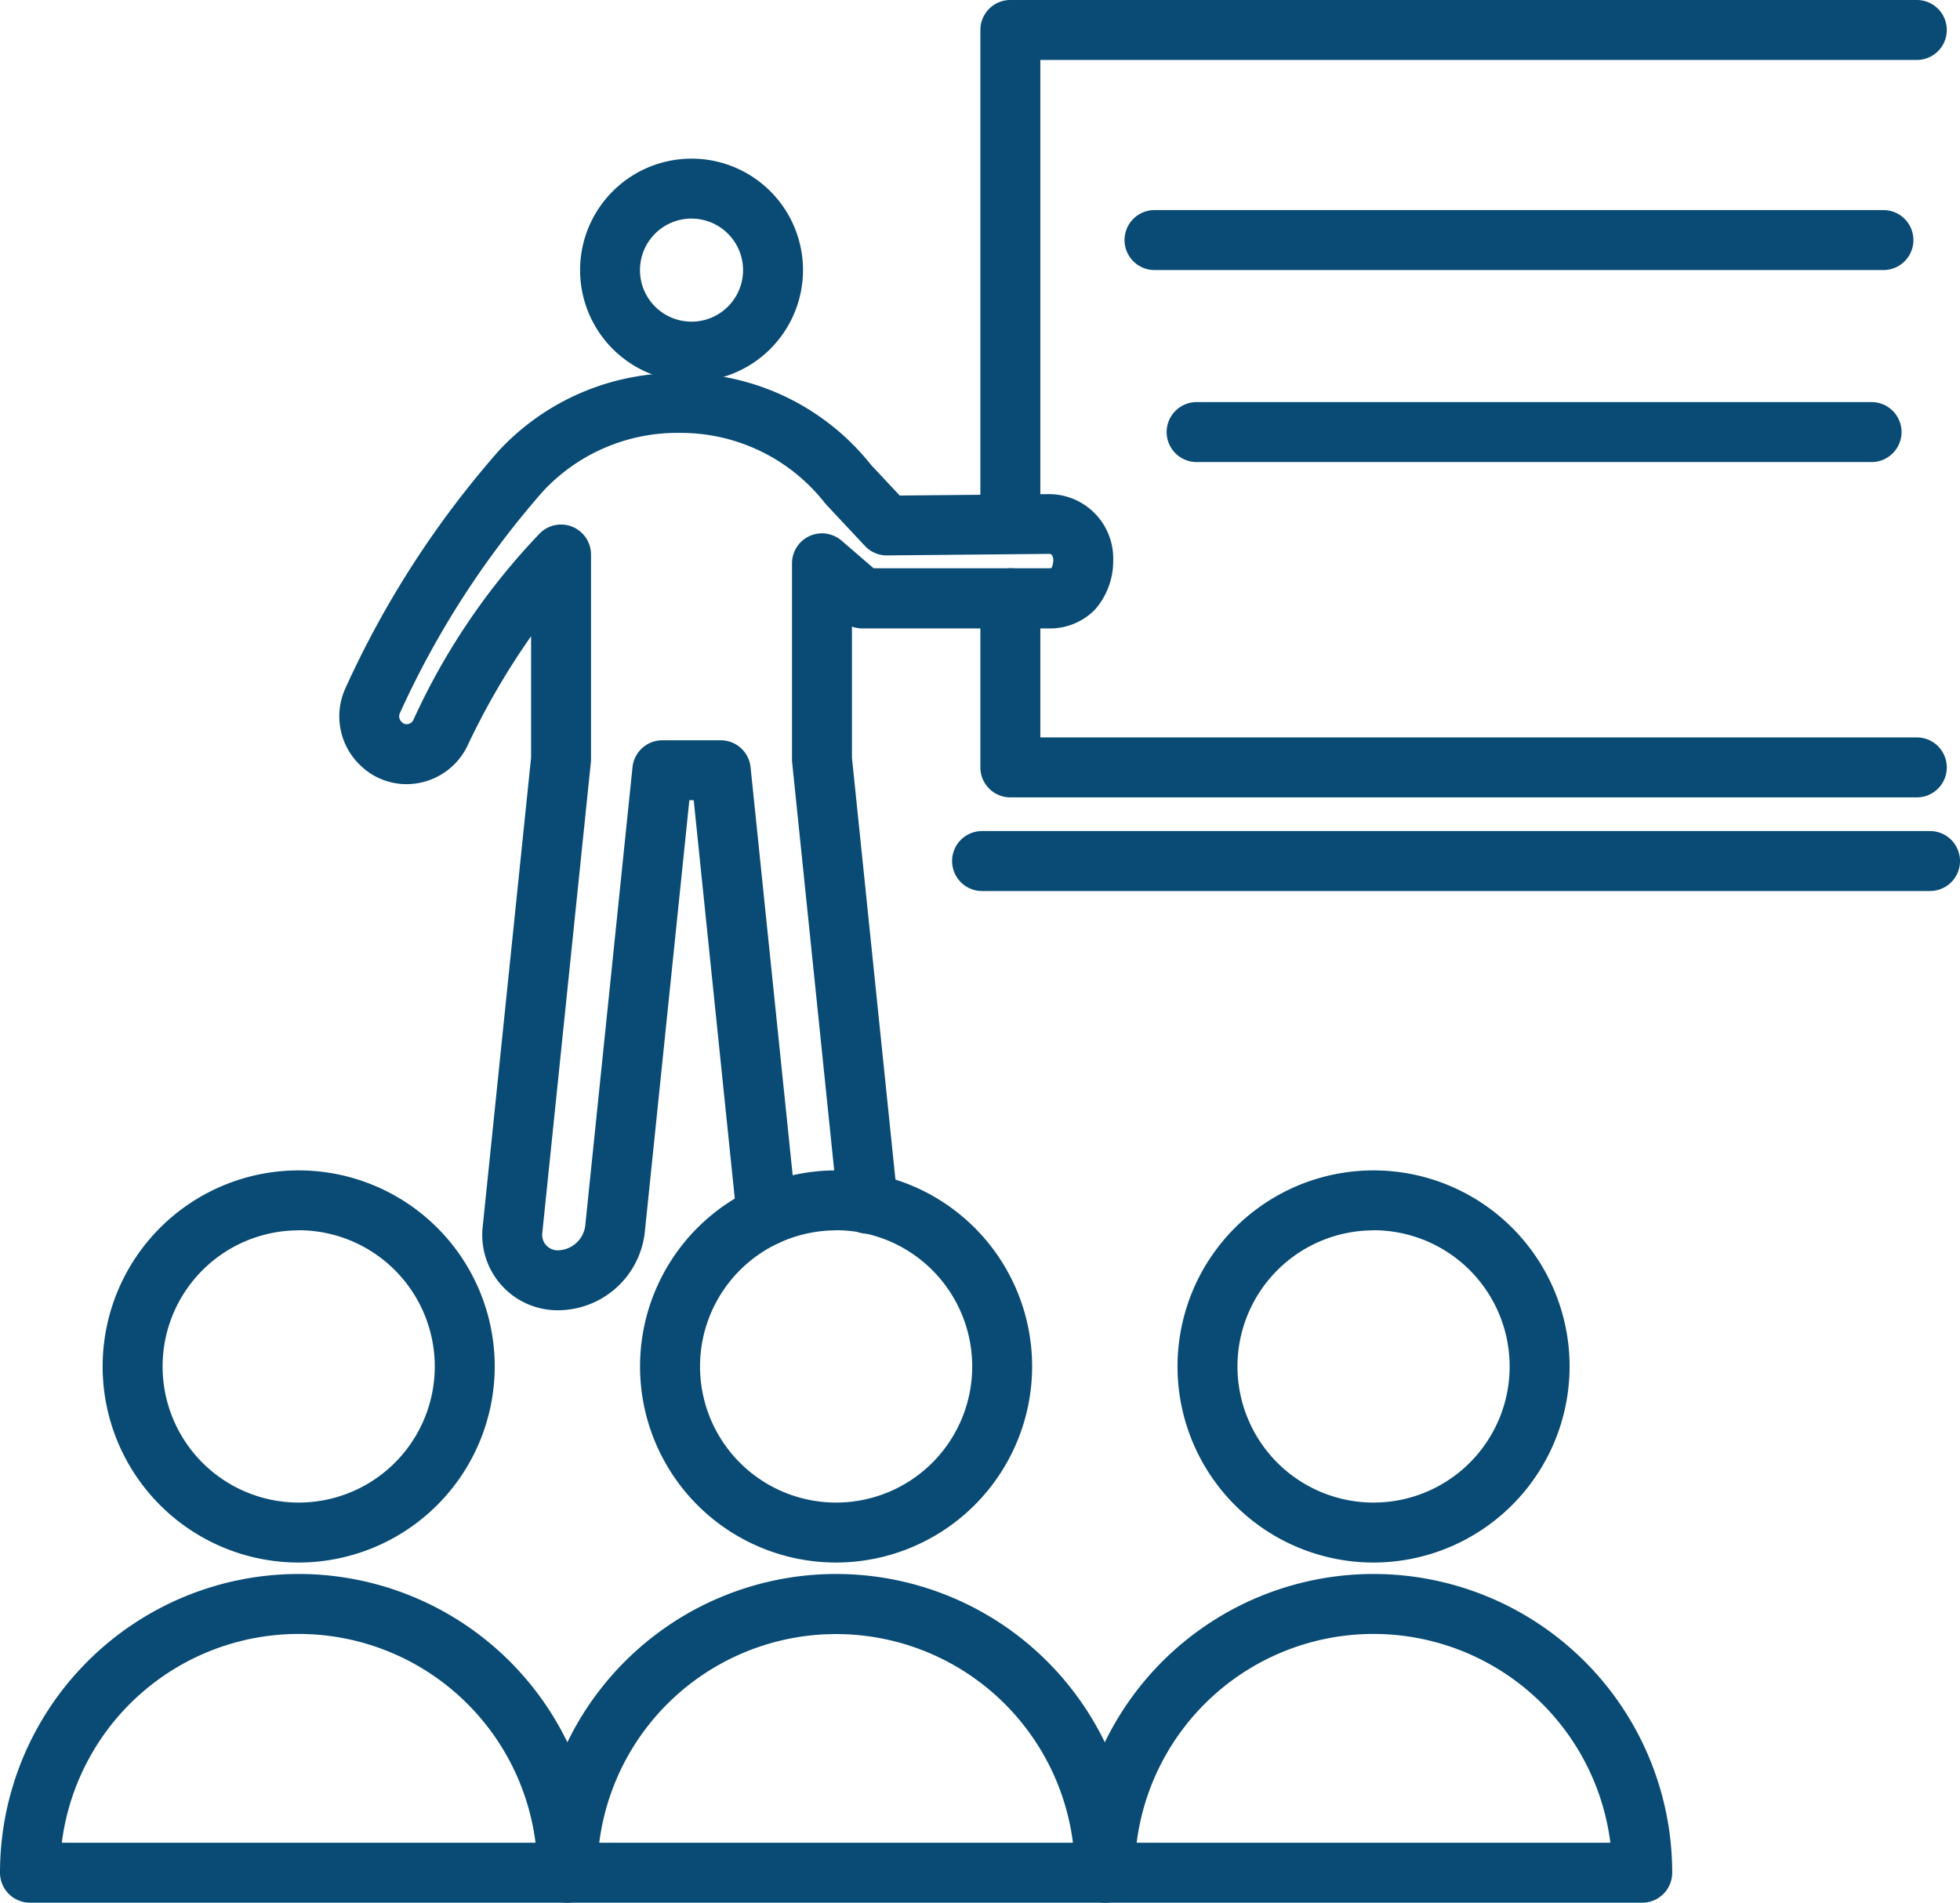
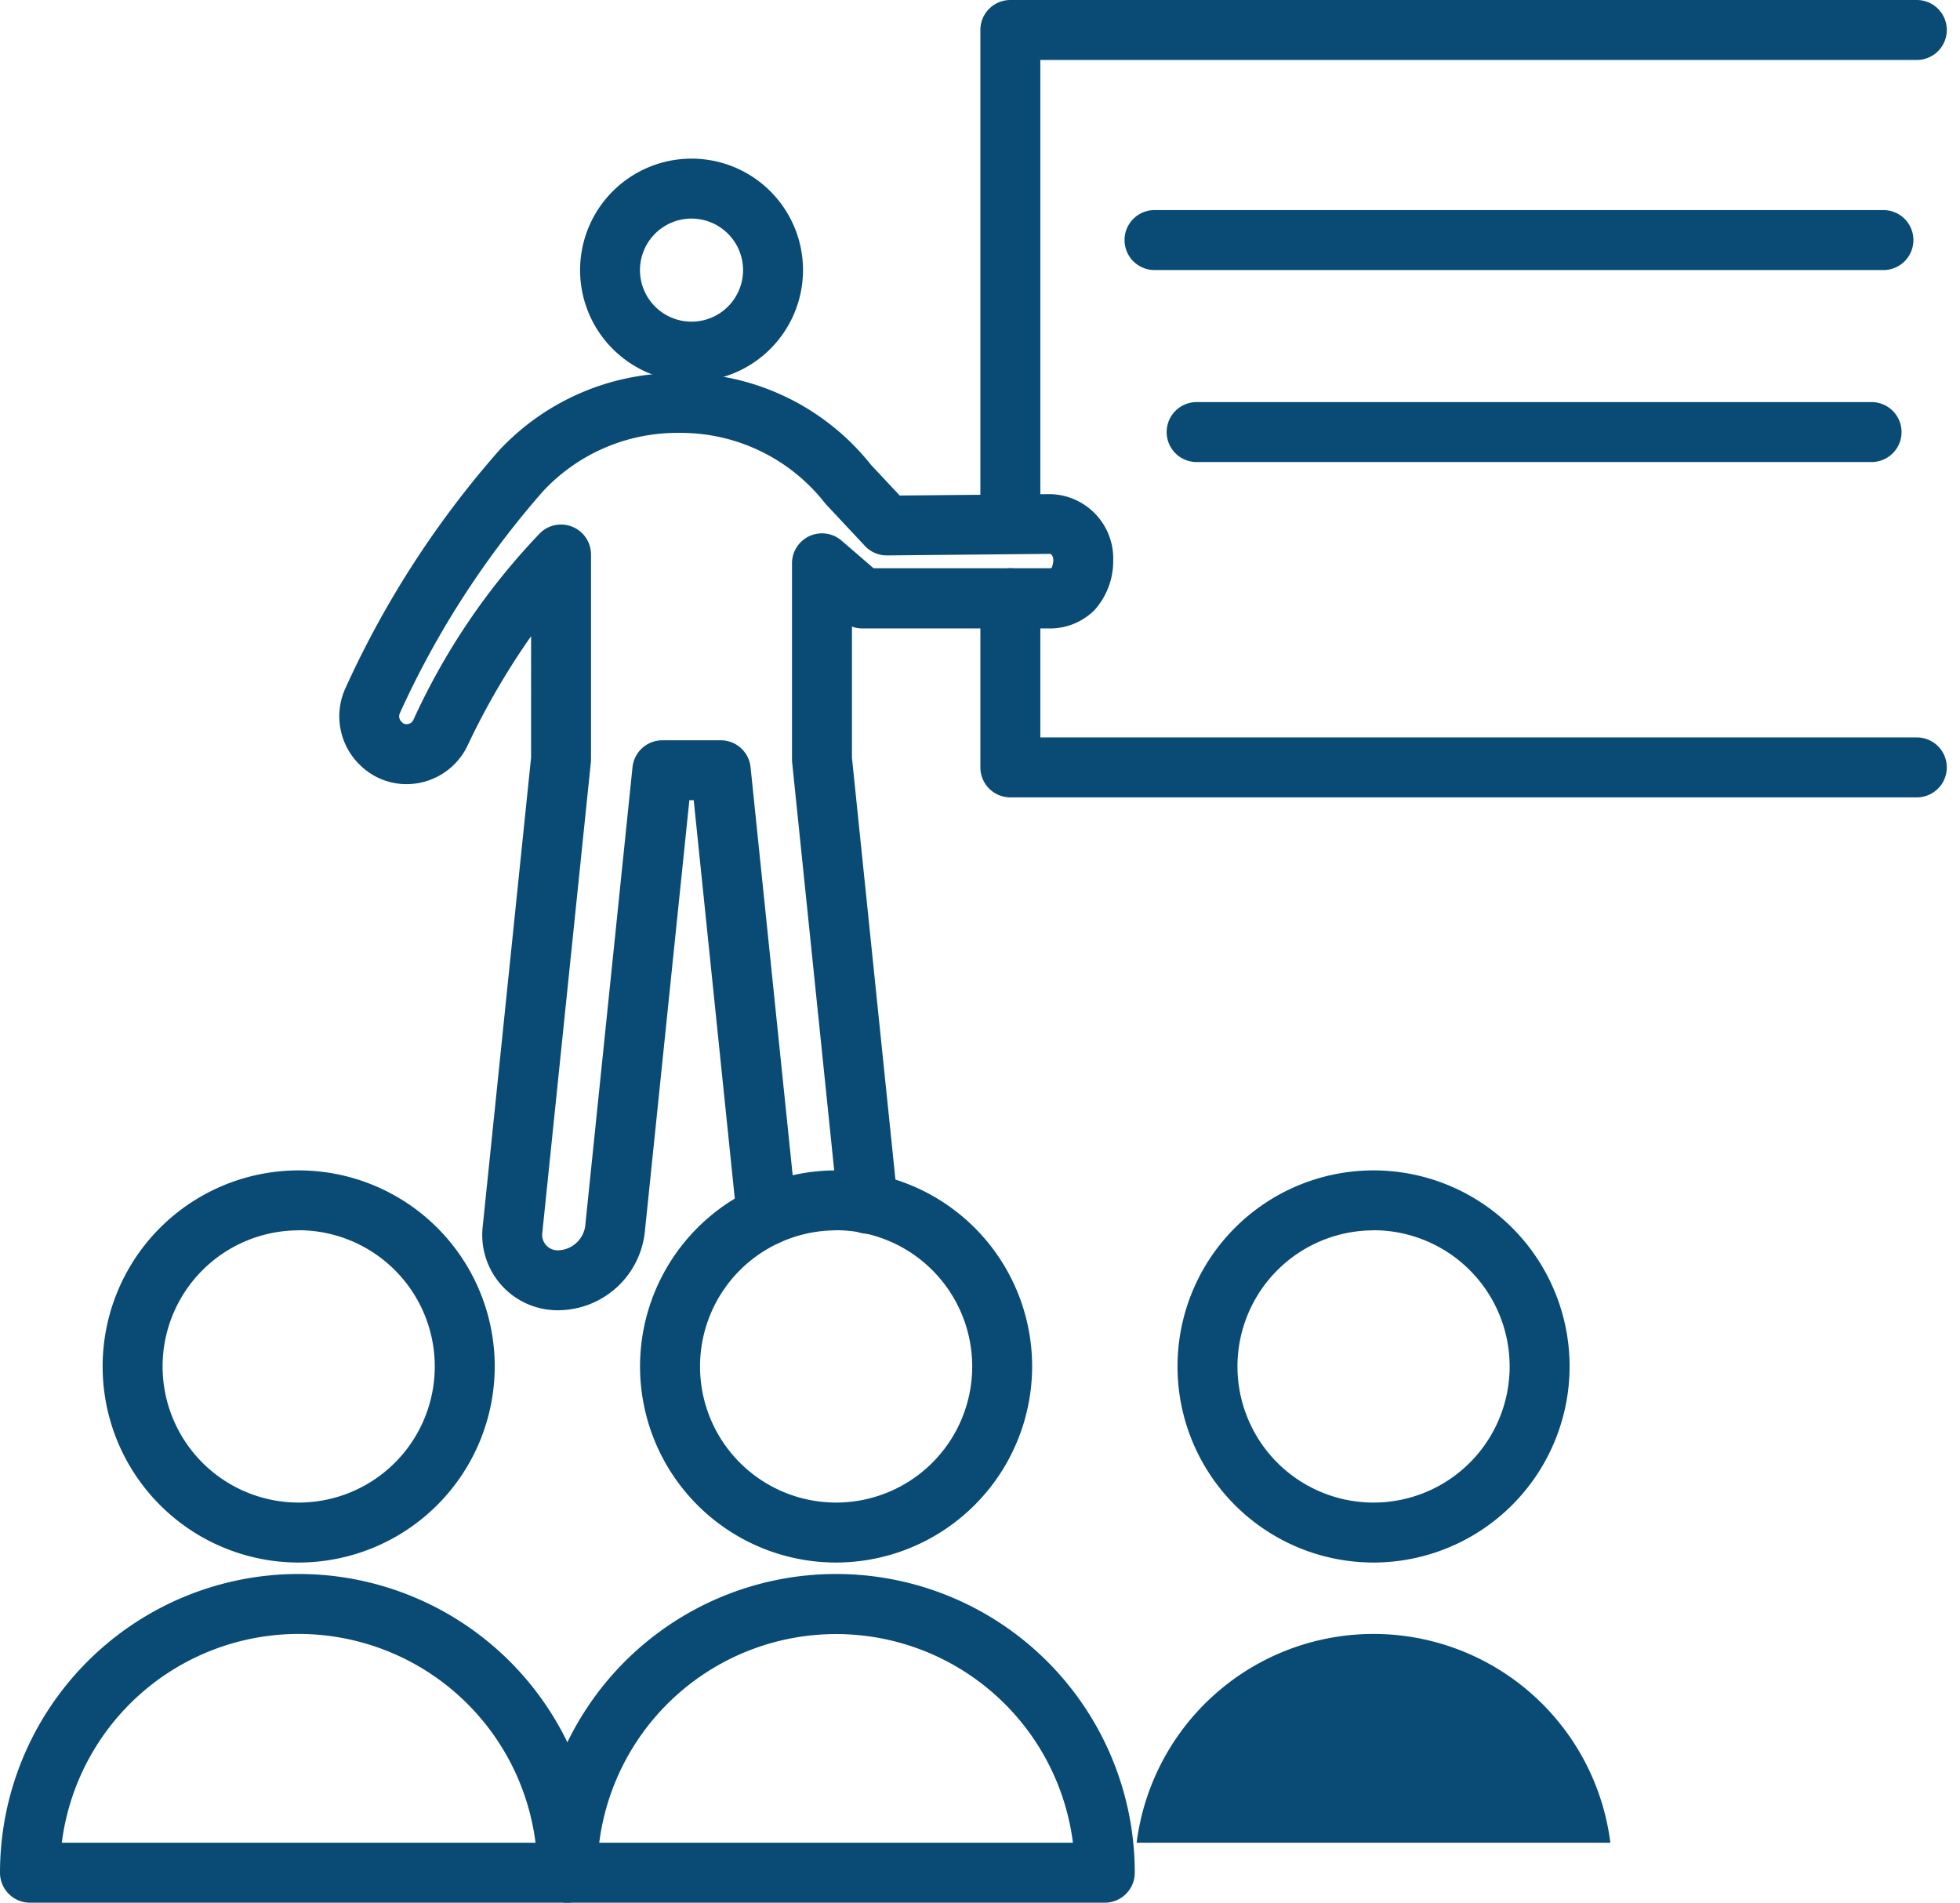
<svg xmlns="http://www.w3.org/2000/svg" width="62.636" height="60.797" viewBox="0 0 62.636 60.797">
  <path d="M95.344,45.234H66.376a.958.958,0,0,1-.958-.958V38.87a.958.958,0,0,1,1.916,0v4.448H95.344a.958.958,0,1,1,0,1.916" transform="translate(-34.088 -19.755)" fill="#094b74" />
  <path d="M66.376,17.541a.958.958,0,0,1-.958-.958V.958A.958.958,0,0,1,66.376,0H95.344a.958.958,0,1,1,0,1.916H67.334V16.583a.958.958,0,0,1-.958.958" transform="translate(-34.088)" fill="#094b74" />
  <path d="M13.114,90.618a6.265,6.265,0,1,1,6.265-6.265,6.272,6.272,0,0,1-6.265,6.265m0-10.614a4.349,4.349,0,1,0,4.349,4.349A4.354,4.354,0,0,0,13.114,80" transform="translate(-3.569 -40.69)" fill="#094b74" />
  <path d="M42.27,17.708a3.562,3.562,0,1,1,3.562-3.563,3.566,3.566,0,0,1-3.562,3.563m0-5.209a1.647,1.647,0,1,0,1.646,1.647A1.648,1.648,0,0,0,42.27,12.5" transform="translate(-20.17 -5.515)" fill="#094b74" />
  <path d="M29.644,54.828a2.407,2.407,0,0,1-2.422-2.684l1.545-14.977V33.29a23.616,23.616,0,0,0-2.033,3.5,2.16,2.16,0,0,1-1.546,1.189,2.114,2.114,0,0,1-1.857-.543,2.162,2.162,0,0,1-.49-2.5,30.668,30.668,0,0,1,4.9-7.578,7.781,7.781,0,0,1,5.677-2.477h.114a7.755,7.755,0,0,1,6.1,2.936l.916.978,4.788-.045a2.056,2.056,0,0,1,2.034,2.124,2.347,2.347,0,0,1-.585,1.568,2.01,2.01,0,0,1-1.428.6h-6a.951.951,0,0,1-.336-.061v4.193l1.459,14.151a.958.958,0,0,1-1.906.2l-1.464-14.2a.964.964,0,0,1-.005-.1V30.961a.958.958,0,0,1,1.583-.726l1.024.883h5.642a.091.091,0,0,0,.05-.015.7.7,0,0,0,.052-.236c0-.129-.057-.208-.11-.208l-5.2.049a.949.949,0,0,1-.708-.3l-1.23-1.314c-.018-.02-.036-.04-.053-.061a5.85,5.85,0,0,0-4.621-2.24H33.43a5.857,5.857,0,0,0-4.277,1.861,28.709,28.709,0,0,0-4.578,7.092.24.24,0,0,0,.051.278l.039.037a.2.2,0,0,0,.17.035.231.231,0,0,0,.17-.131,21.5,21.5,0,0,1,4.052-5.973.958.958,0,0,1,1.625.687v6.541a.964.964,0,0,1-.005.1L29.127,52.339a.495.495,0,0,0,.517.573.9.9,0,0,0,.852-.769l1.512-14.667a.958.958,0,0,1,.953-.86h1.867a.957.957,0,0,1,.953.86L37.249,51.7a.958.958,0,0,1-1.906.2l-1.379-13.37h-.139L32.4,52.34a2.8,2.8,0,0,1-2.758,2.488" transform="translate(-11.795 -12.961)" fill="#094b74" />
  <path d="M18.132,115.516H.958A.958.958,0,0,1,0,114.558a9.545,9.545,0,1,1,19.09,0,.958.958,0,0,1-.958.958M1.976,113.6H17.114a7.63,7.63,0,0,0-15.139,0" transform="translate(0 -54.719)" fill="#094b74" />
  <path d="M48.974,90.618a6.265,6.265,0,1,1,6.265-6.265,6.272,6.272,0,0,1-6.265,6.265m0-10.614a4.349,4.349,0,1,0,4.35,4.349A4.354,4.354,0,0,0,48.974,80" transform="translate(-22.255 -40.69)" fill="#094b74" />
  <path d="M53.992,115.516H36.818a.958.958,0,0,1-.958-.958,9.545,9.545,0,1,1,19.09,0,.958.958,0,0,1-.958.958M37.836,113.6H52.974a7.63,7.63,0,0,0-15.138,0" transform="translate(-18.686 -54.719)" fill="#094b74" />
  <path d="M84.833,90.618A6.265,6.265,0,1,1,91.1,84.353a6.272,6.272,0,0,1-6.265,6.265m0-10.614a4.349,4.349,0,1,0,4.349,4.349A4.354,4.354,0,0,0,84.833,80" transform="translate(-40.94 -40.69)" fill="#094b74" />
-   <path d="M89.852,115.516H72.678a.958.958,0,0,1-.958-.958,9.545,9.545,0,1,1,19.09,0,.958.958,0,0,1-.958.958M73.7,113.6H88.834a7.63,7.63,0,0,0-15.139,0" transform="translate(-37.371 -54.719)" fill="#094b74" />
+   <path d="M89.852,115.516H72.678M73.7,113.6H88.834a7.63,7.63,0,0,0-15.139,0" transform="translate(-37.371 -54.719)" fill="#094b74" />
  <path d="M99.288,15.932H75.994a.958.958,0,0,1,0-1.916H99.288a.958.958,0,0,1,0,1.916" transform="translate(-39.099 -7.303)" fill="#094b74" />
  <path d="M100.365,28.742H78.8a.958.958,0,1,1,0-1.916h21.569a.958.958,0,0,1,0,1.916" transform="translate(-40.559 -13.978)" fill="#094b74" />
-   <path d="M94.781,57.362H64.487a.958.958,0,0,1,0-1.916H94.781a.958.958,0,0,1,0,1.916" transform="translate(-33.103 -28.891)" fill="#094b74" />
</svg>